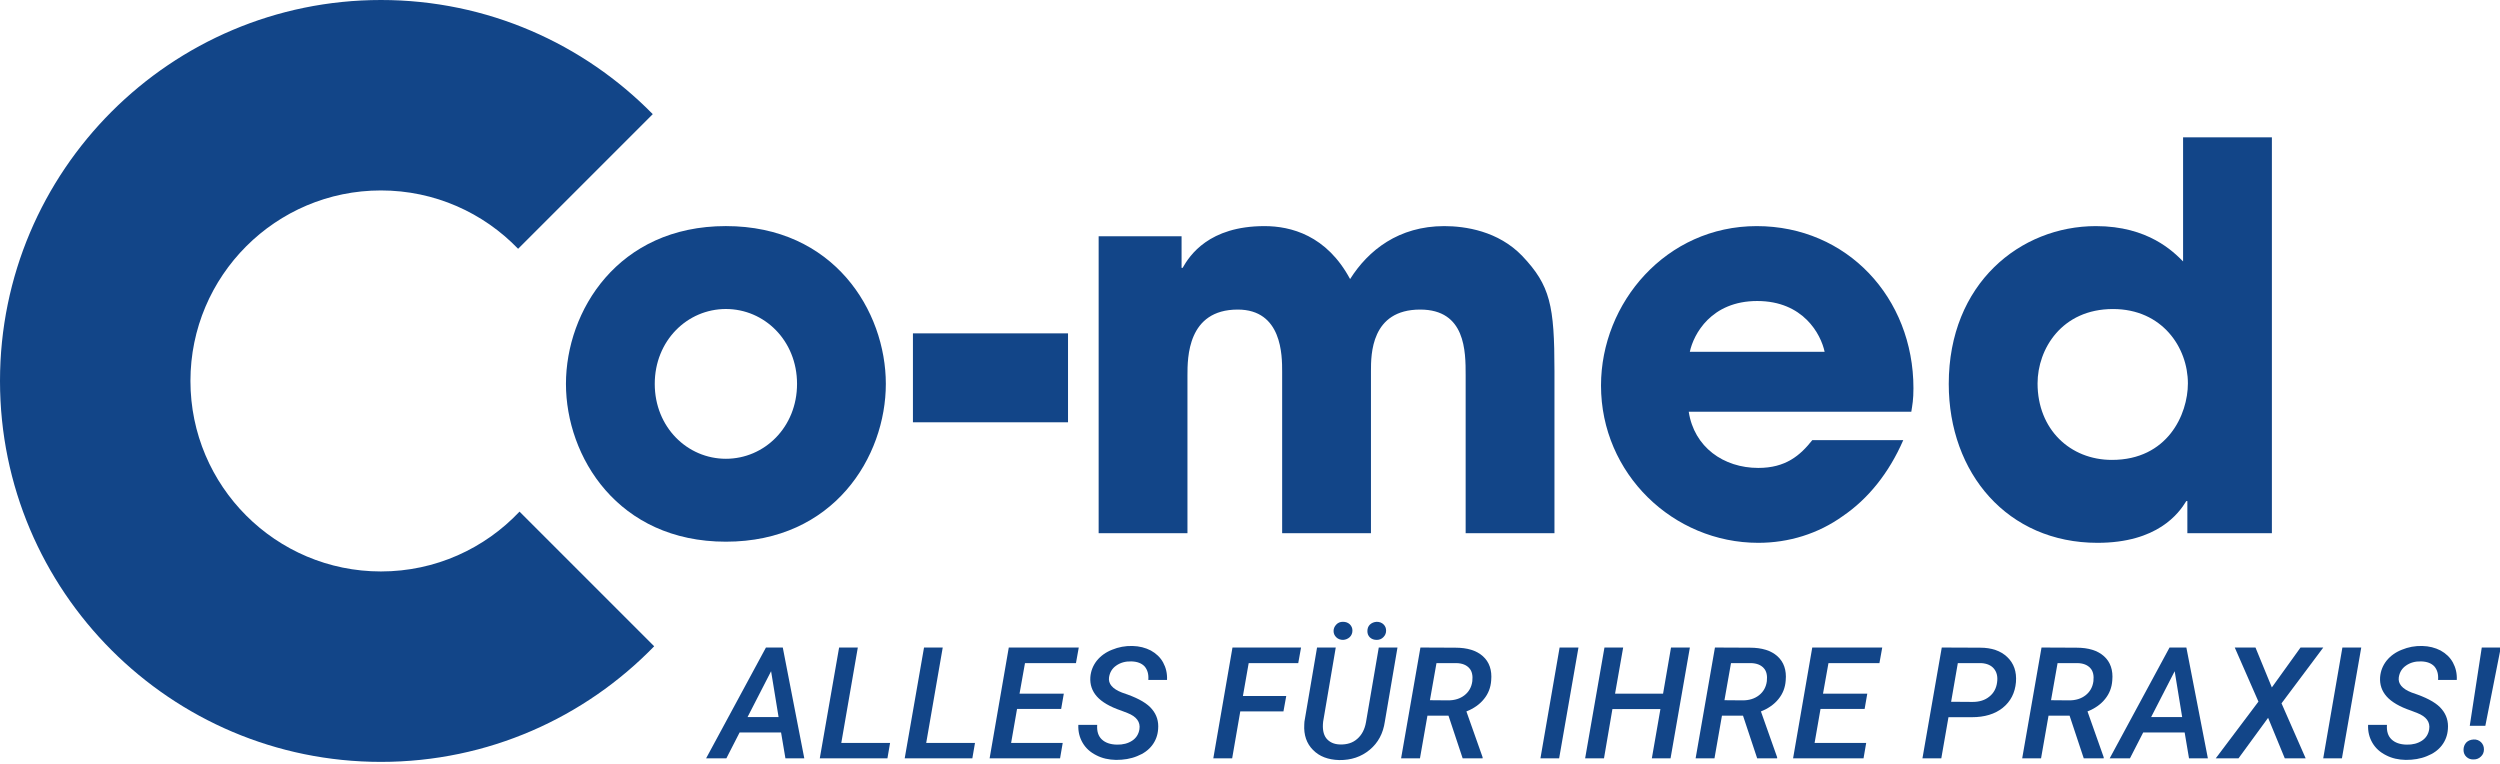
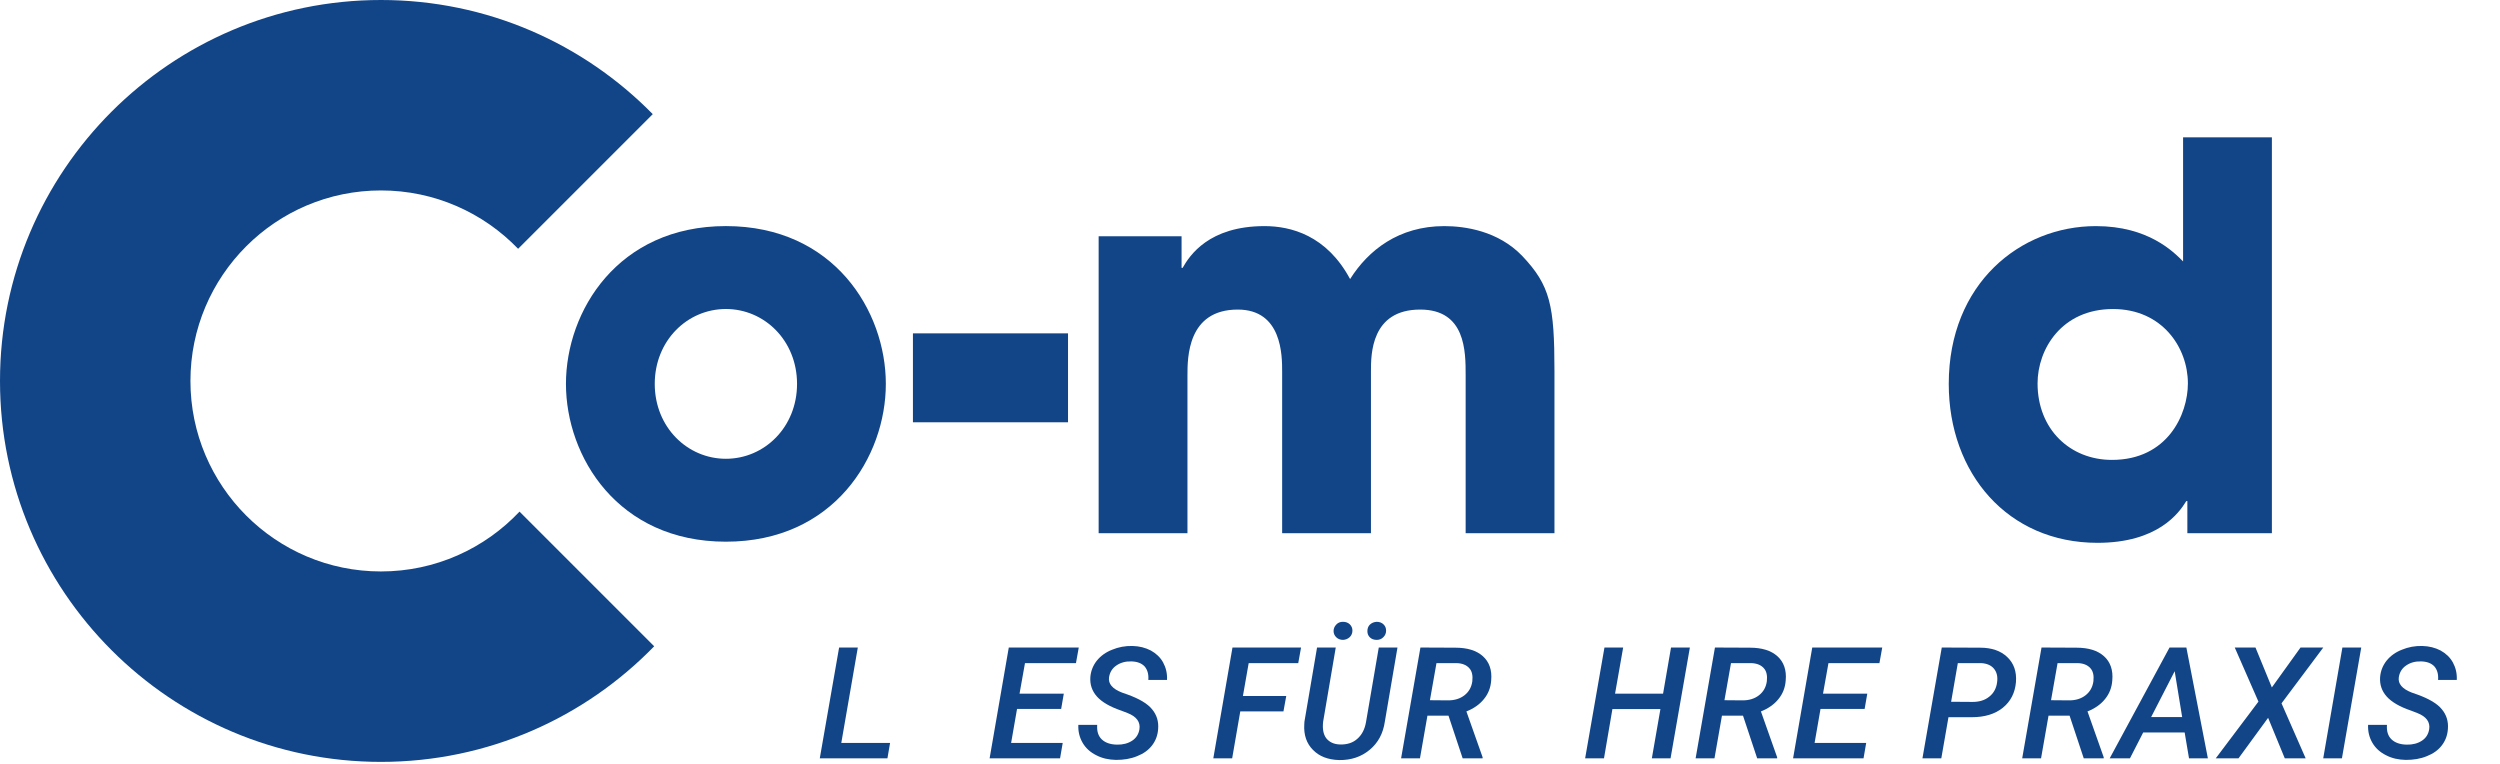
<svg xmlns="http://www.w3.org/2000/svg" width="100%" height="100%" viewBox="0 0 818 250" version="1.1" xml:space="preserve" style="fill-rule:evenodd;clip-rule:evenodd;stroke-linejoin:round;stroke-miterlimit:2;">
  <g transform="matrix(1,0,0,1,-331.605,-241.37)">
    <g id="Wort" transform="matrix(1,0,0,1,188.089,320.14)">
      <g transform="matrix(3.501,0,0,3.501,-2072.85,-1386.52)">
        <g transform="matrix(50,0,0,50,732.745,423.368)">
          <path d="M0.06,-0L0.226,-0L0.226,-0.295C0.226,-0.328 0.226,-0.418 0.32,-0.418C0.403,-0.418 0.403,-0.332 0.403,-0.302L0.403,-0L0.569,-0L0.569,-0.303C0.569,-0.334 0.569,-0.418 0.661,-0.418C0.746,-0.418 0.746,-0.34 0.746,-0.295L0.746,-0L0.912,-0L0.912,-0.303C0.912,-0.426 0.904,-0.463 0.852,-0.518C0.807,-0.565 0.745,-0.574 0.706,-0.574C0.621,-0.574 0.564,-0.529 0.53,-0.475C0.486,-0.557 0.419,-0.574 0.37,-0.574C0.266,-0.574 0.23,-0.519 0.217,-0.496L0.215,-0.496L0.215,-0.555L0.06,-0.555L0.06,-0Z" style="fill:rgb(18,69,136);fill-rule:nonzero;" />
        </g>
        <g transform="matrix(50,0,0,50,781.195,423.368)">
-           <path d="M0.425,-0.174C0.402,-0.145 0.375,-0.122 0.324,-0.122C0.259,-0.122 0.204,-0.161 0.194,-0.227L0.61,-0.227C0.612,-0.24 0.614,-0.249 0.614,-0.271C0.614,-0.44 0.49,-0.574 0.321,-0.574C0.152,-0.574 0.03,-0.431 0.03,-0.276C0.03,-0.111 0.165,0.018 0.324,0.018C0.381,0.018 0.436,0.001 0.482,-0.032C0.529,-0.064 0.568,-0.112 0.595,-0.174L0.425,-0.174ZM0.196,-0.339C0.203,-0.372 0.236,-0.434 0.322,-0.434C0.408,-0.434 0.441,-0.372 0.448,-0.339L0.196,-0.339Z" style="fill:rgb(18,69,136);fill-rule:nonzero;" />
-         </g>
+           </g>
        <g transform="matrix(50,0,0,50,813.495,423.368)">
          <path d="M0.638,-0.74L0.472,-0.74L0.472,-0.508C0.454,-0.526 0.407,-0.574 0.309,-0.574C0.168,-0.574 0.034,-0.467 0.034,-0.279C0.034,-0.112 0.144,0.018 0.312,0.018C0.424,0.018 0.464,-0.037 0.478,-0.06L0.48,-0.06L0.48,-0L0.638,-0L0.638,-0.74ZM0.2,-0.28C0.2,-0.344 0.245,-0.419 0.341,-0.419C0.433,-0.419 0.481,-0.347 0.481,-0.28C0.481,-0.222 0.443,-0.137 0.339,-0.137C0.261,-0.137 0.2,-0.194 0.2,-0.28Z" style="fill:rgb(18,69,136);fill-rule:nonzero;" />
        </g>
      </g>
      <g transform="matrix(175.027,0,0,175.027,322.745,95.496)">
        <path d="M0.034,-0.278C0.034,-0.142 0.131,0.017 0.333,0.017C0.535,0.017 0.632,-0.142 0.632,-0.278C0.632,-0.414 0.535,-0.573 0.333,-0.573C0.131,-0.573 0.034,-0.414 0.034,-0.278ZM0.2,-0.278C0.2,-0.359 0.261,-0.418 0.333,-0.418C0.405,-0.418 0.466,-0.359 0.466,-0.278C0.466,-0.197 0.405,-0.138 0.333,-0.138C0.261,-0.138 0.2,-0.197 0.2,-0.278Z" style="fill:rgb(18,69,136);fill-rule:nonzero;" />
      </g>
      <g id="C" transform="matrix(1,0,0,1,-233.135,-302.596)">
        <path d="M590.699,435.29C568.037,458.618 536.347,473.117 501.296,473.117C432.502,473.117 376.651,417.265 376.651,348.472C376.651,279.678 432.502,223.826 501.296,223.826C536.113,223.826 567.614,238.132 590.233,261.176L546.177,305.232C534.834,293.462 518.914,286.138 501.296,286.138C466.893,286.138 438.962,314.068 438.962,348.472C438.962,382.875 466.893,410.806 501.296,410.806C519.155,410.806 535.269,403.279 546.638,391.228L590.699,435.29Z" style="fill:rgb(18,69,136);" />
      </g>
      <g transform="matrix(1.017,0,0,1.023,-245.401,-310.746)">
        <rect x="676.135" y="333.385" width="49.896" height="28.441" style="fill:rgb(18,69,136);" />
      </g>
      <g id="Spruch" transform="matrix(0.612,0,0,0.612,2.39,-122.917)">
        <g transform="matrix(83.333,0,0,83.333,611.855,477.579)">
-           <path d="M0.436,-0.166L0.17,-0.166L0.085,-0L-0.045,-0L0.339,-0.711L0.447,-0.711L0.585,-0L0.464,-0L0.436,-0.166ZM0.221,-0.265L0.42,-0.265L0.372,-0.559L0.221,-0.265Z" style="fill:rgb(18,69,136);fill-rule:nonzero;" />
-         </g>
+           </g>
        <g transform="matrix(83.333,0,0,83.333,667.304,477.579)">
          <path d="M0.157,-0.099L0.47,-0.099L0.453,-0L0.019,-0L0.143,-0.711L0.263,-0.711L0.157,-0.099Z" style="fill:rgb(18,69,136);fill-rule:nonzero;" />
        </g>
        <g transform="matrix(83.333,0,0,83.333,712.703,477.579)">
-           <path d="M0.157,-0.099L0.47,-0.099L0.453,-0L0.019,-0L0.143,-0.711L0.263,-0.711L0.157,-0.099Z" style="fill:rgb(18,69,136);fill-rule:nonzero;" />
-         </g>
+           </g>
        <g transform="matrix(83.333,0,0,83.333,758.101,477.579)">
          <path d="M0.478,-0.317L0.195,-0.317L0.157,-0.099L0.488,-0.099L0.471,-0L0.019,-0L0.142,-0.711L0.591,-0.711L0.573,-0.611L0.246,-0.611L0.211,-0.415L0.495,-0.415L0.478,-0.317Z" style="fill:rgb(18,69,136);fill-rule:nonzero;" />
        </g>
        <g transform="matrix(83.333,0,0,83.333,805.453,477.579)">
          <path d="M0.412,-0.187C0.419,-0.233 0.394,-0.268 0.335,-0.291L0.296,-0.306C0.222,-0.331 0.17,-0.362 0.139,-0.397C0.108,-0.432 0.094,-0.473 0.097,-0.52C0.1,-0.56 0.114,-0.595 0.138,-0.626C0.163,-0.657 0.196,-0.681 0.237,-0.697C0.278,-0.714 0.321,-0.722 0.367,-0.721C0.411,-0.72 0.45,-0.71 0.485,-0.692C0.519,-0.673 0.546,-0.648 0.564,-0.615C0.582,-0.582 0.591,-0.545 0.589,-0.503L0.469,-0.503C0.472,-0.541 0.463,-0.569 0.445,-0.59C0.426,-0.61 0.398,-0.621 0.36,-0.622C0.322,-0.623 0.29,-0.614 0.263,-0.595C0.237,-0.577 0.222,-0.552 0.217,-0.52C0.211,-0.479 0.238,-0.446 0.3,-0.422L0.337,-0.409C0.411,-0.382 0.464,-0.351 0.493,-0.315C0.523,-0.279 0.536,-0.237 0.532,-0.188C0.529,-0.147 0.516,-0.113 0.493,-0.083C0.47,-0.053 0.438,-0.03 0.397,-0.014C0.356,0.003 0.311,0.01 0.262,0.01C0.215,0.009 0.173,-0 0.135,-0.02C0.097,-0.039 0.068,-0.065 0.048,-0.099C0.028,-0.133 0.018,-0.172 0.02,-0.215L0.141,-0.215C0.138,-0.174 0.148,-0.143 0.17,-0.122C0.193,-0.1 0.225,-0.089 0.267,-0.088C0.306,-0.087 0.339,-0.096 0.365,-0.113C0.391,-0.13 0.407,-0.155 0.412,-0.187Z" style="fill:rgb(18,69,136);fill-rule:nonzero;" />
        </g>
        <g transform="matrix(83.333,0,0,83.333,877.696,477.579)">
          <path d="M0.469,-0.301L0.192,-0.301L0.14,-0L0.019,-0L0.142,-0.711L0.582,-0.711L0.564,-0.611L0.246,-0.611L0.209,-0.4L0.487,-0.4L0.469,-0.301Z" style="fill:rgb(18,69,136);fill-rule:nonzero;" />
        </g>
        <g transform="matrix(83.333,0,0,83.333,923.746,477.579)">
          <path d="M0.648,-0.711L0.567,-0.236C0.556,-0.16 0.524,-0.1 0.47,-0.055C0.416,-0.01 0.351,0.012 0.274,0.011C0.203,0.009 0.147,-0.012 0.106,-0.054C0.065,-0.095 0.046,-0.15 0.05,-0.217L0.051,-0.235L0.132,-0.711L0.252,-0.711L0.171,-0.235C0.166,-0.19 0.172,-0.154 0.191,-0.129C0.211,-0.104 0.24,-0.09 0.28,-0.089C0.324,-0.088 0.361,-0.099 0.39,-0.125C0.419,-0.15 0.438,-0.186 0.446,-0.232L0.528,-0.711L0.648,-0.711ZM0.298,-0.876C0.316,-0.876 0.33,-0.871 0.342,-0.86C0.353,-0.849 0.359,-0.836 0.359,-0.82C0.359,-0.803 0.353,-0.789 0.342,-0.778C0.33,-0.767 0.316,-0.761 0.299,-0.76C0.281,-0.76 0.266,-0.766 0.255,-0.777C0.244,-0.788 0.238,-0.801 0.238,-0.817C0.238,-0.833 0.244,-0.846 0.255,-0.858C0.266,-0.87 0.28,-0.876 0.298,-0.876ZM0.515,-0.876C0.533,-0.876 0.548,-0.87 0.559,-0.859C0.57,-0.848 0.575,-0.835 0.575,-0.819C0.575,-0.803 0.569,-0.789 0.558,-0.778C0.547,-0.766 0.532,-0.76 0.515,-0.76C0.497,-0.76 0.483,-0.765 0.471,-0.776C0.46,-0.787 0.455,-0.8 0.455,-0.816C0.455,-0.833 0.46,-0.847 0.471,-0.858C0.483,-0.869 0.497,-0.875 0.515,-0.876Z" style="fill:rgb(18,69,136);fill-rule:nonzero;" />
        </g>
        <g transform="matrix(83.333,0,0,83.333,978.097,477.579)">
          <path d="M0.323,-0.274L0.188,-0.274L0.14,-0L0.019,-0L0.143,-0.711L0.367,-0.71C0.444,-0.71 0.503,-0.692 0.544,-0.655C0.585,-0.618 0.603,-0.566 0.597,-0.5C0.594,-0.454 0.578,-0.414 0.551,-0.381C0.524,-0.347 0.486,-0.32 0.438,-0.301L0.542,-0.007L0.542,-0L0.414,-0L0.323,-0.274ZM0.204,-0.373L0.321,-0.372C0.363,-0.372 0.398,-0.383 0.426,-0.405C0.454,-0.427 0.471,-0.457 0.476,-0.495C0.48,-0.531 0.474,-0.56 0.456,-0.579C0.438,-0.599 0.411,-0.61 0.375,-0.611L0.246,-0.611L0.204,-0.373Z" style="fill:rgb(18,69,136);fill-rule:nonzero;" />
        </g>
        <g transform="matrix(83.333,0,0,83.333,1052.01,477.579)">
-           <path d="M0.146,-0L0.026,-0L0.149,-0.711L0.27,-0.711L0.146,-0Z" style="fill:rgb(18,69,136);fill-rule:nonzero;" />
-         </g>
+           </g>
        <g transform="matrix(83.333,0,0,83.333,1076.49,477.579)">
          <path d="M0.567,-0L0.447,-0L0.502,-0.316L0.194,-0.316L0.14,-0L0.019,-0L0.143,-0.711L0.263,-0.711L0.211,-0.415L0.519,-0.415L0.57,-0.711L0.691,-0.711L0.567,-0Z" style="fill:rgb(18,69,136);fill-rule:nonzero;" />
        </g>
        <g transform="matrix(83.333,0,0,83.333,1135.56,477.579)">
          <path d="M0.323,-0.274L0.188,-0.274L0.14,-0L0.019,-0L0.143,-0.711L0.367,-0.71C0.444,-0.71 0.503,-0.692 0.544,-0.655C0.585,-0.618 0.603,-0.566 0.597,-0.5C0.594,-0.454 0.578,-0.414 0.551,-0.381C0.524,-0.347 0.486,-0.32 0.438,-0.301L0.542,-0.007L0.542,-0L0.414,-0L0.323,-0.274ZM0.204,-0.373L0.321,-0.372C0.363,-0.372 0.398,-0.383 0.426,-0.405C0.454,-0.427 0.471,-0.457 0.476,-0.495C0.48,-0.531 0.474,-0.56 0.456,-0.579C0.438,-0.599 0.411,-0.61 0.375,-0.611L0.246,-0.611L0.204,-0.373Z" style="fill:rgb(18,69,136);fill-rule:nonzero;" />
        </g>
        <g transform="matrix(83.333,0,0,83.333,1187.67,477.579)">
          <path d="M0.478,-0.317L0.195,-0.317L0.157,-0.099L0.488,-0.099L0.471,-0L0.019,-0L0.142,-0.711L0.591,-0.711L0.573,-0.611L0.246,-0.611L0.211,-0.415L0.495,-0.415L0.478,-0.317Z" style="fill:rgb(18,69,136);fill-rule:nonzero;" />
        </g>
        <g transform="matrix(83.333,0,0,83.333,1256.83,477.579)">
          <path d="M0.186,-0.264L0.14,-0L0.019,-0L0.143,-0.711L0.389,-0.71C0.463,-0.71 0.521,-0.69 0.563,-0.65C0.606,-0.609 0.624,-0.556 0.619,-0.489C0.613,-0.42 0.585,-0.365 0.534,-0.324C0.484,-0.284 0.418,-0.264 0.336,-0.264L0.186,-0.264ZM0.203,-0.363L0.341,-0.362C0.384,-0.362 0.42,-0.373 0.448,-0.396C0.476,-0.418 0.493,-0.449 0.498,-0.488C0.503,-0.524 0.496,-0.553 0.478,-0.575C0.46,-0.597 0.432,-0.609 0.396,-0.611L0.246,-0.611L0.203,-0.363Z" style="fill:rgb(18,69,136);fill-rule:nonzero;" />
        </g>
        <g transform="matrix(83.333,0,0,83.333,1310.16,477.579)">
          <path d="M0.323,-0.274L0.188,-0.274L0.14,-0L0.019,-0L0.143,-0.711L0.367,-0.71C0.444,-0.71 0.503,-0.692 0.544,-0.655C0.585,-0.618 0.603,-0.566 0.597,-0.5C0.594,-0.454 0.578,-0.414 0.551,-0.381C0.524,-0.347 0.486,-0.32 0.438,-0.301L0.542,-0.007L0.542,-0L0.414,-0L0.323,-0.274ZM0.204,-0.373L0.321,-0.372C0.363,-0.372 0.398,-0.383 0.426,-0.405C0.454,-0.427 0.471,-0.457 0.476,-0.495C0.48,-0.531 0.474,-0.56 0.456,-0.579C0.438,-0.599 0.411,-0.61 0.375,-0.611L0.246,-0.611L0.204,-0.373Z" style="fill:rgb(18,69,136);fill-rule:nonzero;" />
        </g>
        <g transform="matrix(83.333,0,0,83.333,1362.27,477.579)">
          <path d="M0.436,-0.166L0.17,-0.166L0.085,-0L-0.045,-0L0.339,-0.711L0.447,-0.711L0.585,-0L0.464,-0L0.436,-0.166ZM0.221,-0.265L0.42,-0.265L0.372,-0.559L0.221,-0.265Z" style="fill:rgb(18,69,136);fill-rule:nonzero;" />
        </g>
        <g transform="matrix(83.333,0,0,83.333,1417.72,477.579)">
          <path d="M0.33,-0.455L0.514,-0.711L0.66,-0.711L0.392,-0.353L0.547,-0L0.413,-0L0.306,-0.26L0.116,-0L-0.03,-0L0.244,-0.364L0.092,-0.711L0.225,-0.711L0.33,-0.455Z" style="fill:rgb(18,69,136);fill-rule:nonzero;" />
        </g>
        <g transform="matrix(83.333,0,0,83.333,1470.52,477.579)">
          <path d="M0.146,-0L0.026,-0L0.149,-0.711L0.27,-0.711L0.146,-0Z" style="fill:rgb(18,69,136);fill-rule:nonzero;" />
        </g>
        <g transform="matrix(83.333,0,0,83.333,1495.01,477.579)">
          <path d="M0.412,-0.187C0.419,-0.233 0.394,-0.268 0.335,-0.291L0.296,-0.306C0.222,-0.331 0.17,-0.362 0.139,-0.397C0.108,-0.432 0.094,-0.473 0.097,-0.52C0.1,-0.56 0.114,-0.595 0.138,-0.626C0.163,-0.657 0.196,-0.681 0.237,-0.697C0.278,-0.714 0.321,-0.722 0.367,-0.721C0.411,-0.72 0.45,-0.71 0.485,-0.692C0.519,-0.673 0.546,-0.648 0.564,-0.615C0.582,-0.582 0.591,-0.545 0.589,-0.503L0.469,-0.503C0.472,-0.541 0.463,-0.569 0.445,-0.59C0.426,-0.61 0.398,-0.621 0.36,-0.622C0.322,-0.623 0.29,-0.614 0.263,-0.595C0.237,-0.577 0.222,-0.552 0.217,-0.52C0.211,-0.479 0.238,-0.446 0.3,-0.422L0.337,-0.409C0.411,-0.382 0.464,-0.351 0.493,-0.315C0.523,-0.279 0.536,-0.237 0.532,-0.188C0.529,-0.147 0.516,-0.113 0.493,-0.083C0.47,-0.053 0.438,-0.03 0.397,-0.014C0.356,0.003 0.311,0.01 0.262,0.01C0.215,0.009 0.173,-0 0.135,-0.02C0.097,-0.039 0.068,-0.065 0.048,-0.099C0.028,-0.133 0.018,-0.172 0.02,-0.215L0.141,-0.215C0.138,-0.174 0.148,-0.143 0.17,-0.122C0.193,-0.1 0.225,-0.089 0.267,-0.088C0.306,-0.087 0.339,-0.096 0.365,-0.113C0.391,-0.13 0.407,-0.155 0.412,-0.187Z" style="fill:rgb(18,69,136);fill-rule:nonzero;" />
        </g>
        <g transform="matrix(83.333,0,0,83.333,1545.45,477.579)">
-           <path d="M0.167,-0.209L0.067,-0.209L0.144,-0.711L0.266,-0.711L0.167,-0.209ZM0.027,-0.054C0.027,-0.073 0.033,-0.089 0.045,-0.102C0.057,-0.114 0.073,-0.12 0.092,-0.121C0.11,-0.122 0.126,-0.116 0.139,-0.104C0.151,-0.092 0.158,-0.077 0.158,-0.058C0.158,-0.04 0.152,-0.024 0.139,-0.012C0.127,0 0.112,0.007 0.093,0.007C0.075,0.008 0.059,0.003 0.046,-0.009C0.033,-0.021 0.027,-0.036 0.027,-0.054Z" style="fill:rgb(18,69,136);fill-rule:nonzero;" />
-         </g>
+           </g>
      </g>
    </g>
  </g>
</svg>